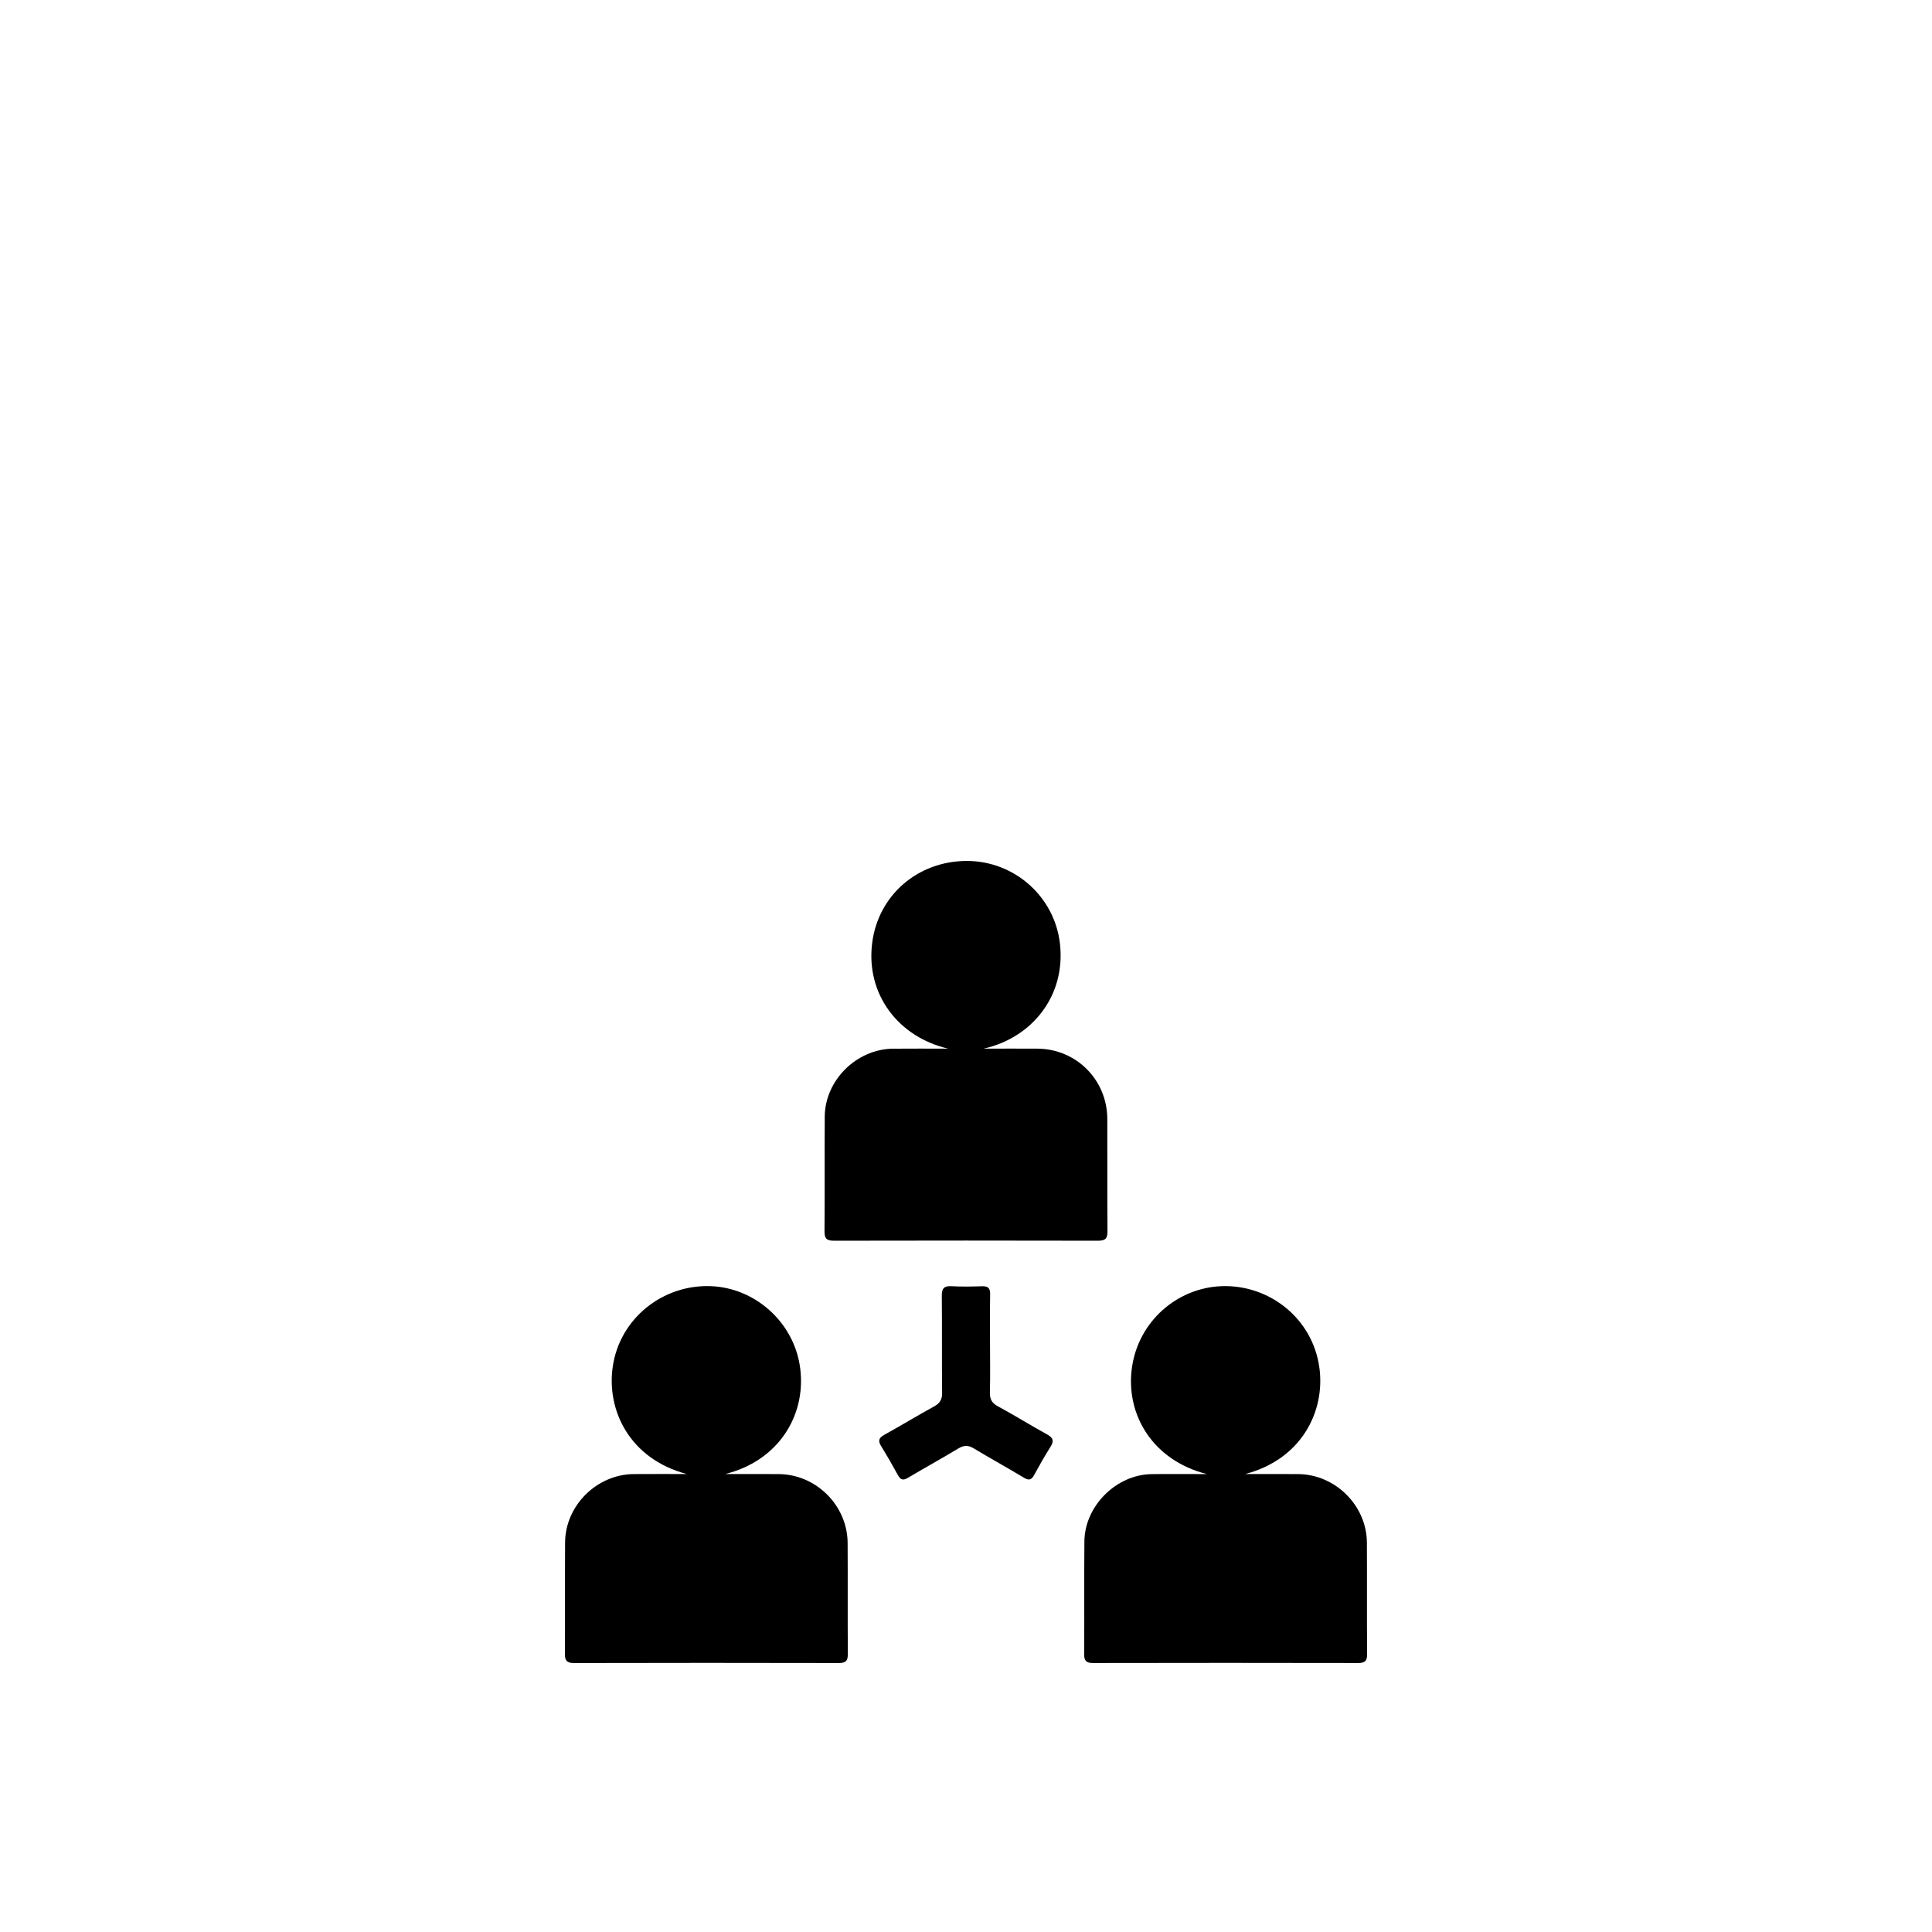
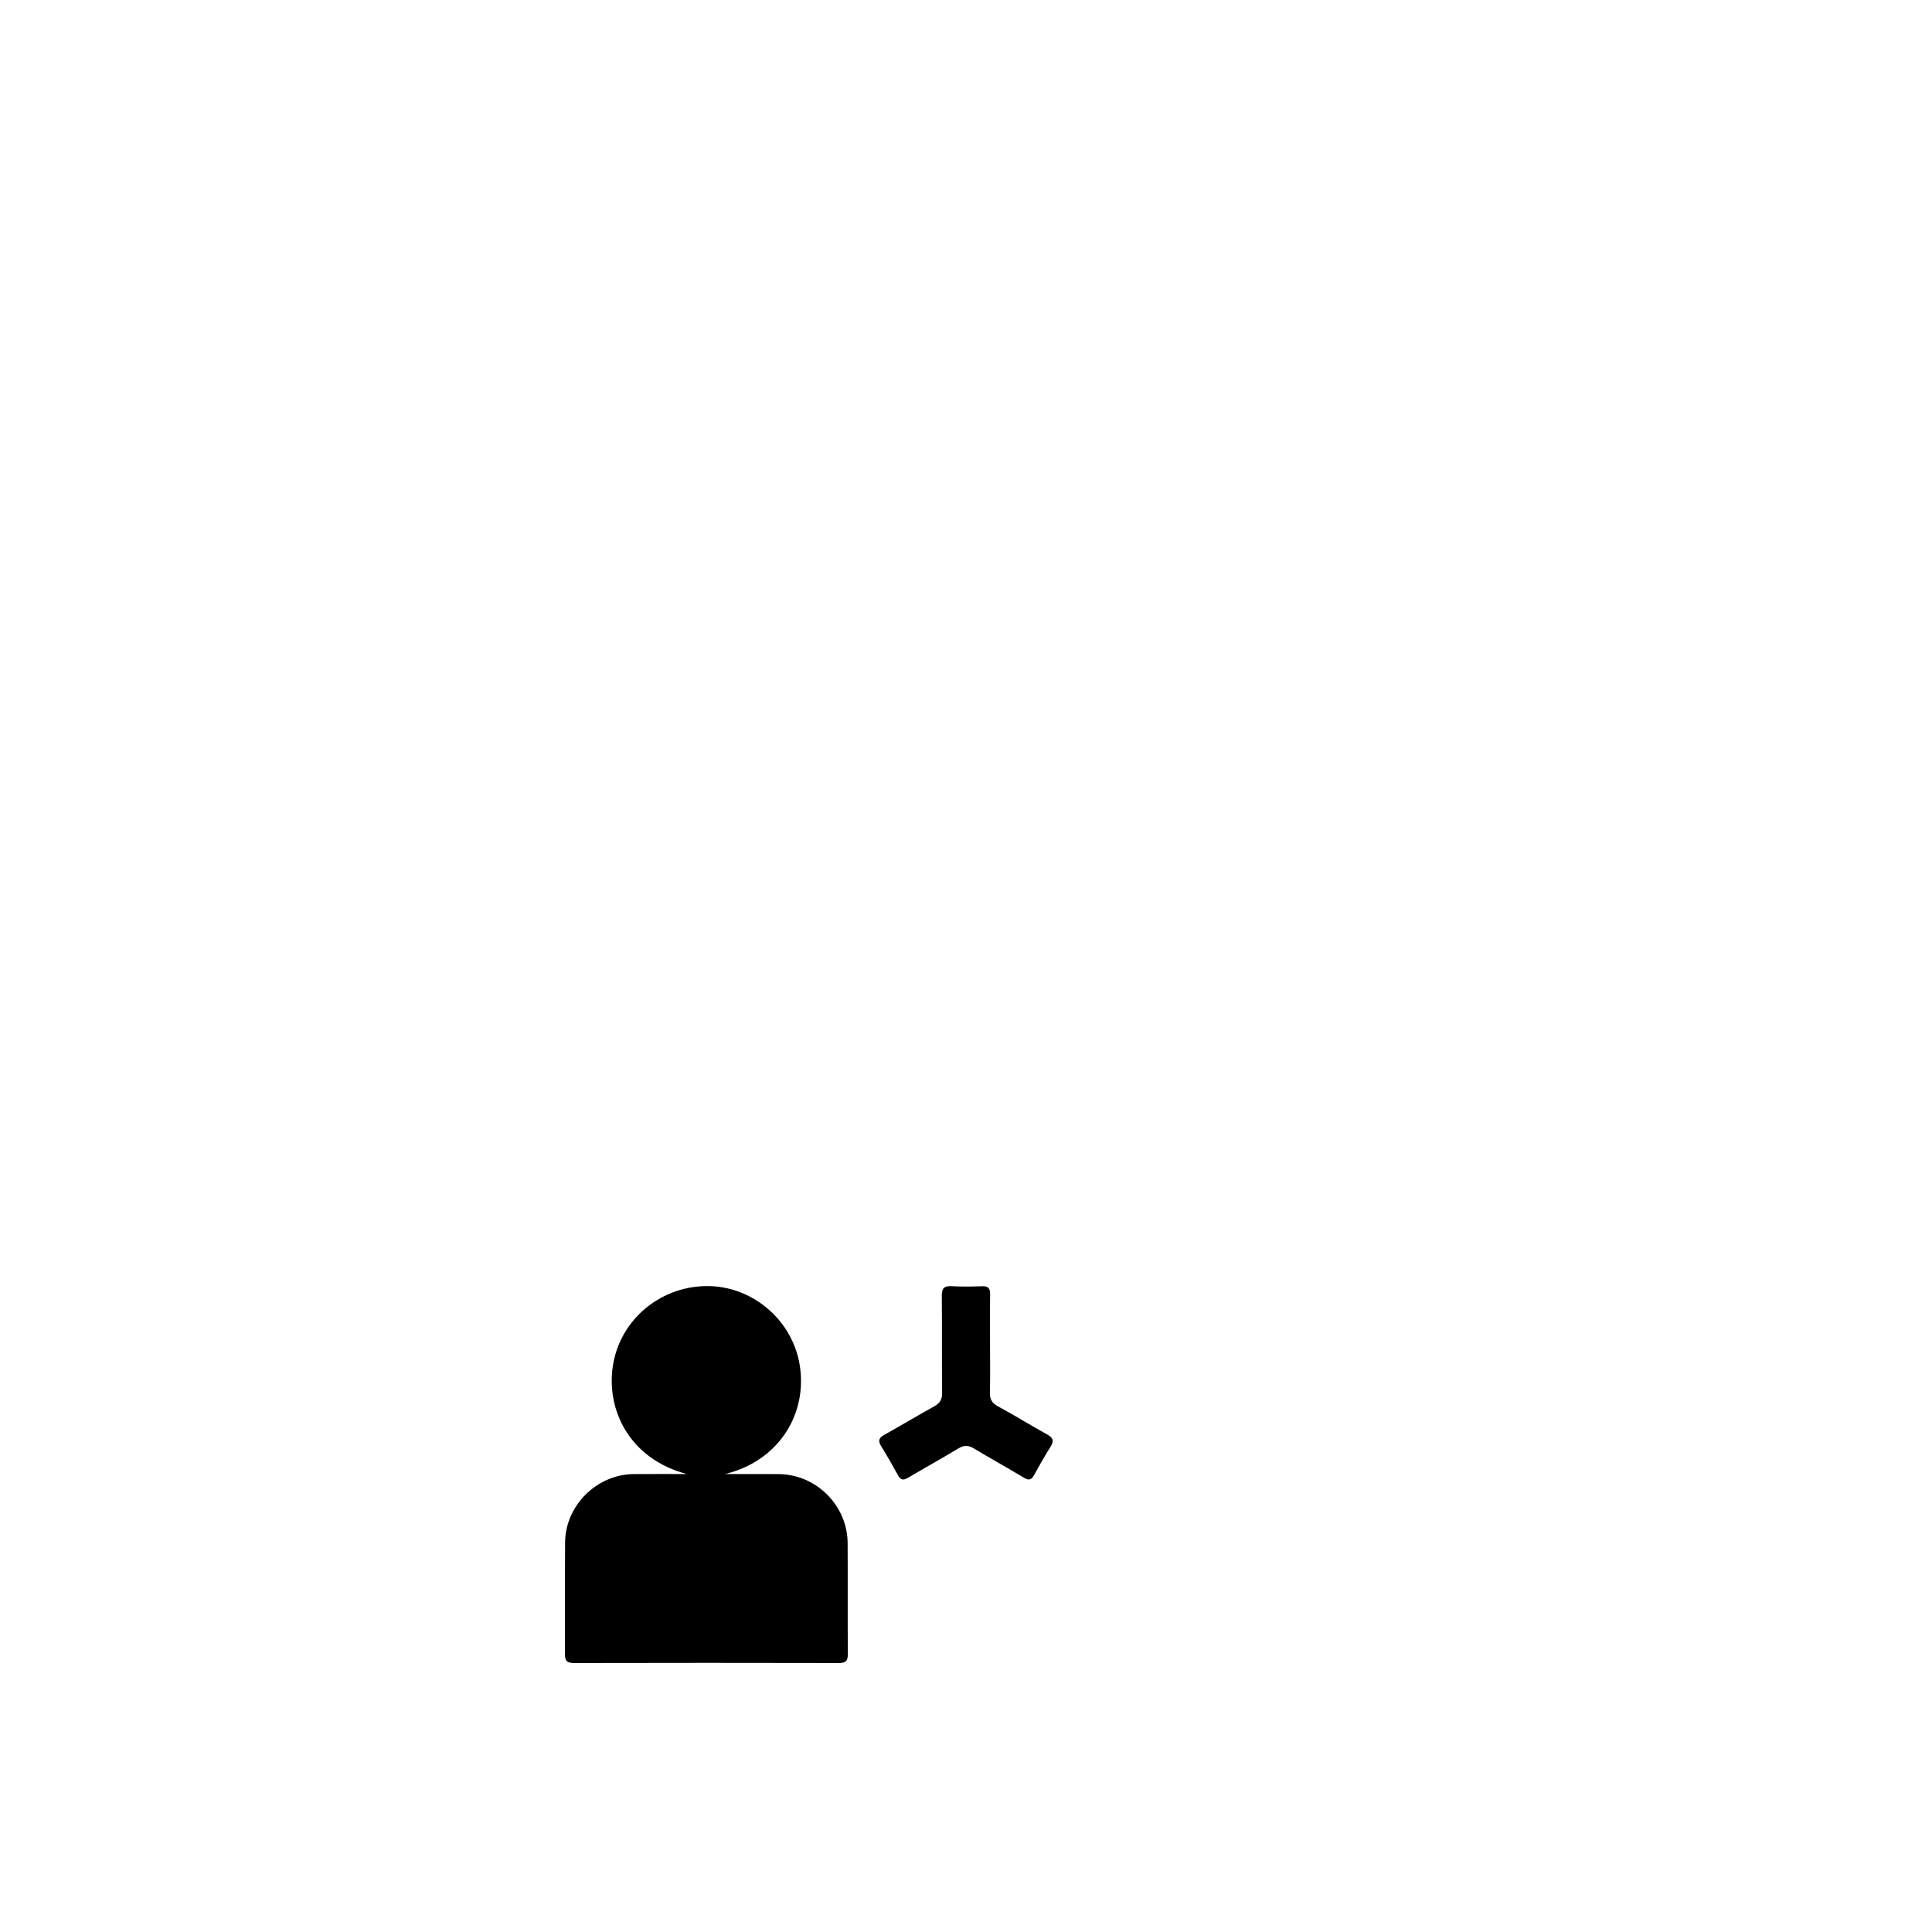
<svg xmlns="http://www.w3.org/2000/svg" id="Layer_1" data-name="Layer 1" viewBox="0 0 1500 1500">
  <defs>
    <style>
      .cls-1 {
        stroke-width: 0px;
      }
    </style>
  </defs>
  <g id="OAPm7C.tif">
    <g>
-       <path class="cls-1" d="M736.2,814.17c-38.89-9.03-64.08-42.39-59.05-82.05,4.75-37.44,35.84-63.79,73.75-63.68,36.66.11,67.88,27.6,72.05,64.25,4.61,40.45-21.69,73.12-59.31,81.47,15.04,0,28.41-.07,41.77.01,30.22.2,54.17,24.18,54.3,54.51.12,29.13-.09,58.26.14,87.38.04,5.58-1.74,7.24-7.27,7.23-68.37-.15-136.74-.15-205.11,0-5.46.01-7.36-1.53-7.32-7.18.25-29.73-.03-59.47.18-89.2.2-28.2,24.69-52.43,53.01-52.71,13.75-.14,27.51-.02,42.87-.02Z" />
      <path class="cls-1" d="M533.24,1144.45c-44.78-11.89-62.43-49.89-57.5-83.46,5.48-37.32,38.77-63.87,76.23-62.42,34.43,1.33,64.89,28.26,69.33,64.03,4.64,37.34-17.91,72-58.4,81.86,14.42,0,28.09-.1,41.75.02,29.08.26,53.28,24.4,53.45,53.5.17,28.72-.06,57.45.15,86.17.04,5.22-1.46,7.02-6.87,7.01-68.57-.15-137.15-.16-205.72.01-5.8.02-7.12-2.1-7.08-7.42.2-28.72-.03-57.45.15-86.17.18-28.64,24.53-52.83,53.24-53.11,13.75-.13,27.51-.02,41.26-.03Z" />
-       <path class="cls-1" d="M966.65,1144.46c13.83,0,27.58-.11,41.34.02,28.75.27,53.07,24.4,53.26,53.07.19,28.92-.07,57.85.17,86.78.04,5.46-1.9,6.83-7.06,6.82-68.57-.13-137.15-.14-205.72,0-5.36.01-6.94-1.71-6.9-6.97.21-29.13-.07-58.26.18-87.38.23-27.53,24.68-51.91,52.18-52.29,14.08-.19,28.16-.03,42.94-.03-41.84-10.53-63.25-45.94-58.24-82.46,4.95-36.09,35.18-62.26,69.82-63.45,36.7-1.26,70.34,24.81,75.71,63.01,4.8,34.12-13.89,71.55-57.67,82.88Z" />
-       <path class="cls-1" d="M768.66,1044.36c0,12.13.25,24.27-.11,36.39-.15,5.26,1.27,8.43,6.14,11.06,12.98,7.01,25.51,14.84,38.43,21.97,4.7,2.59,5.31,5.04,2.5,9.49-4.54,7.17-8.71,14.58-12.78,22.03-1.99,3.64-3.96,4.32-7.67,2.1-13.01-7.78-26.27-15.16-39.28-22.94-4.16-2.49-7.52-2.47-11.72.06-12.99,7.82-26.27,15.14-39.31,22.88-3.65,2.17-5.68,1.63-7.69-2.06-4.16-7.63-8.5-15.17-13.06-22.57-2.44-3.95-1.97-6.3,2.22-8.63,13.07-7.28,25.88-15.02,38.98-22.24,4.42-2.44,6.19-5.3,6.14-10.49-.27-25.07.03-50.15-.24-75.22-.06-5.8,1.64-7.92,7.54-7.59,7.86.44,15.77.31,23.65.04,4.72-.16,6.43,1.49,6.34,6.28-.24,13.14-.08,26.29-.08,39.43Z" />
+       <path class="cls-1" d="M768.66,1044.36c0,12.13.25,24.27-.11,36.39-.15,5.26,1.27,8.43,6.14,11.06,12.98,7.01,25.51,14.84,38.43,21.97,4.7,2.59,5.31,5.04,2.5,9.49-4.54,7.17-8.71,14.58-12.78,22.03-1.99,3.64-3.96,4.32-7.67,2.1-13.01-7.78-26.27-15.16-39.28-22.94-4.16-2.49-7.52-2.47-11.72.06-12.99,7.82-26.27,15.14-39.31,22.88-3.65,2.17-5.68,1.63-7.69-2.06-4.16-7.63-8.5-15.17-13.06-22.57-2.44-3.95-1.97-6.3,2.22-8.63,13.07-7.28,25.88-15.02,38.98-22.24,4.42-2.44,6.19-5.3,6.14-10.49-.27-25.07.03-50.15-.24-75.22-.06-5.8,1.64-7.92,7.54-7.59,7.86.44,15.77.31,23.65.04,4.72-.16,6.43,1.49,6.34,6.28-.24,13.14-.08,26.29-.08,39.43" />
    </g>
  </g>
</svg>